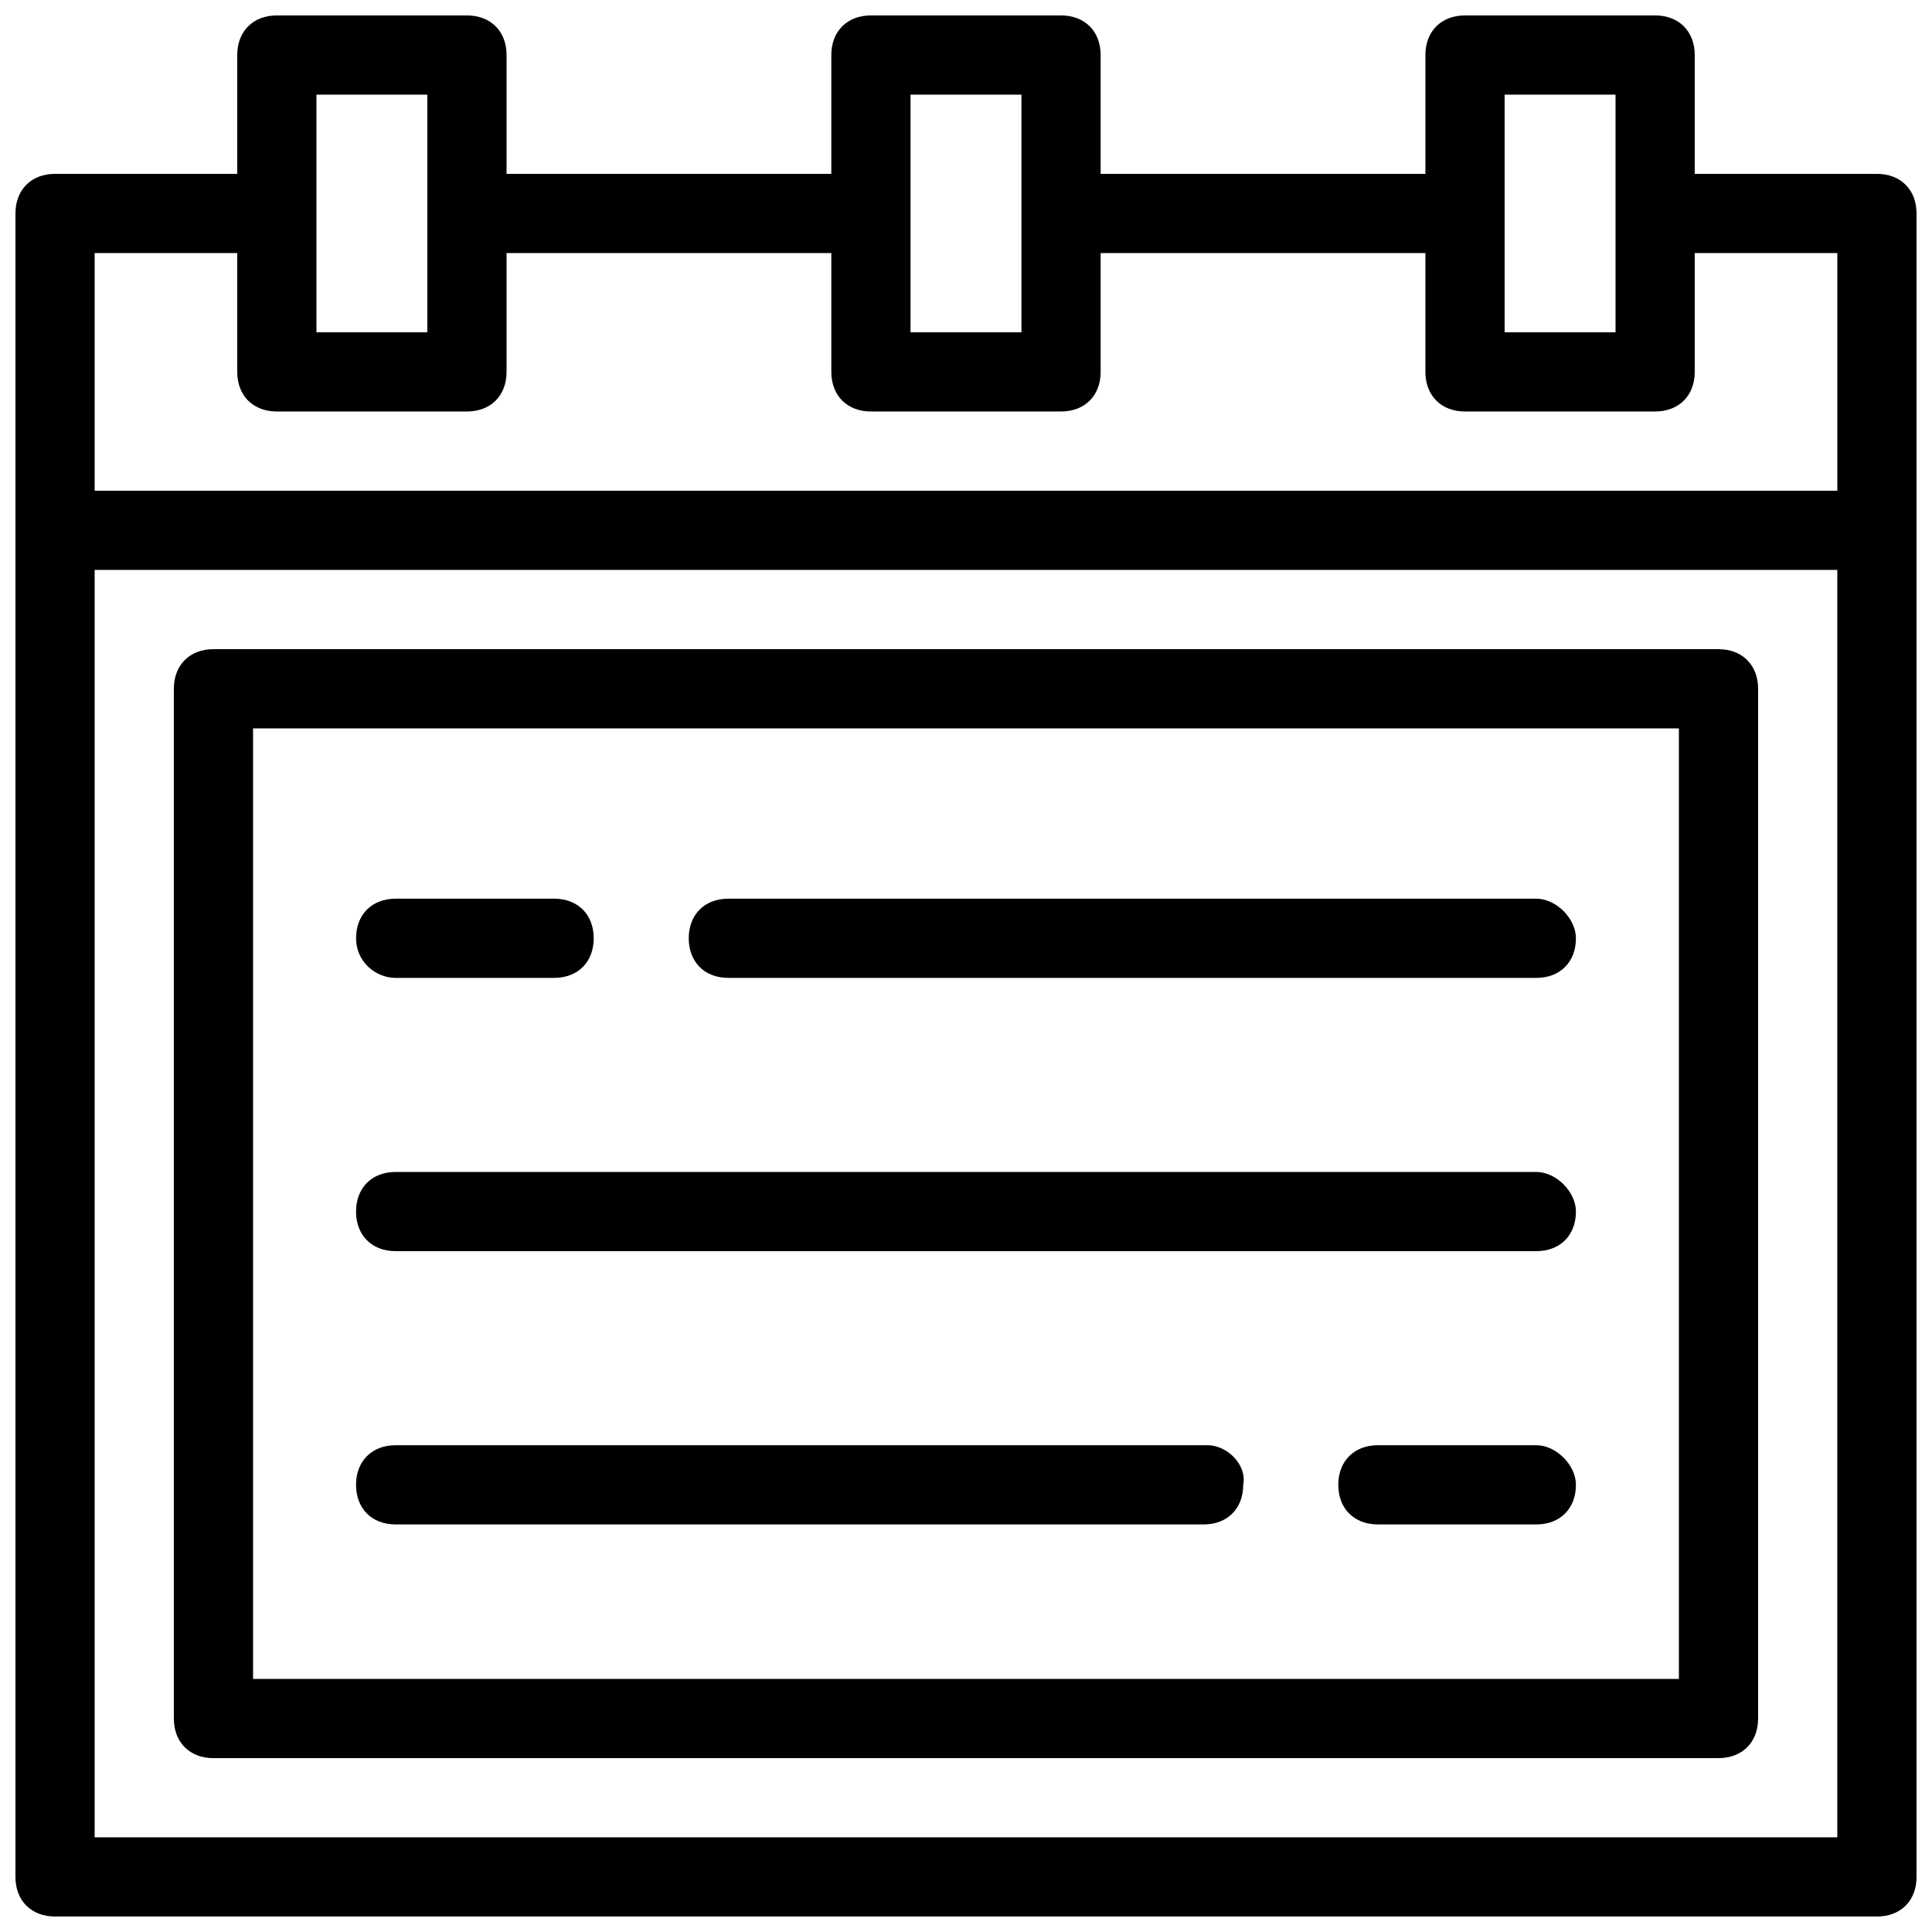
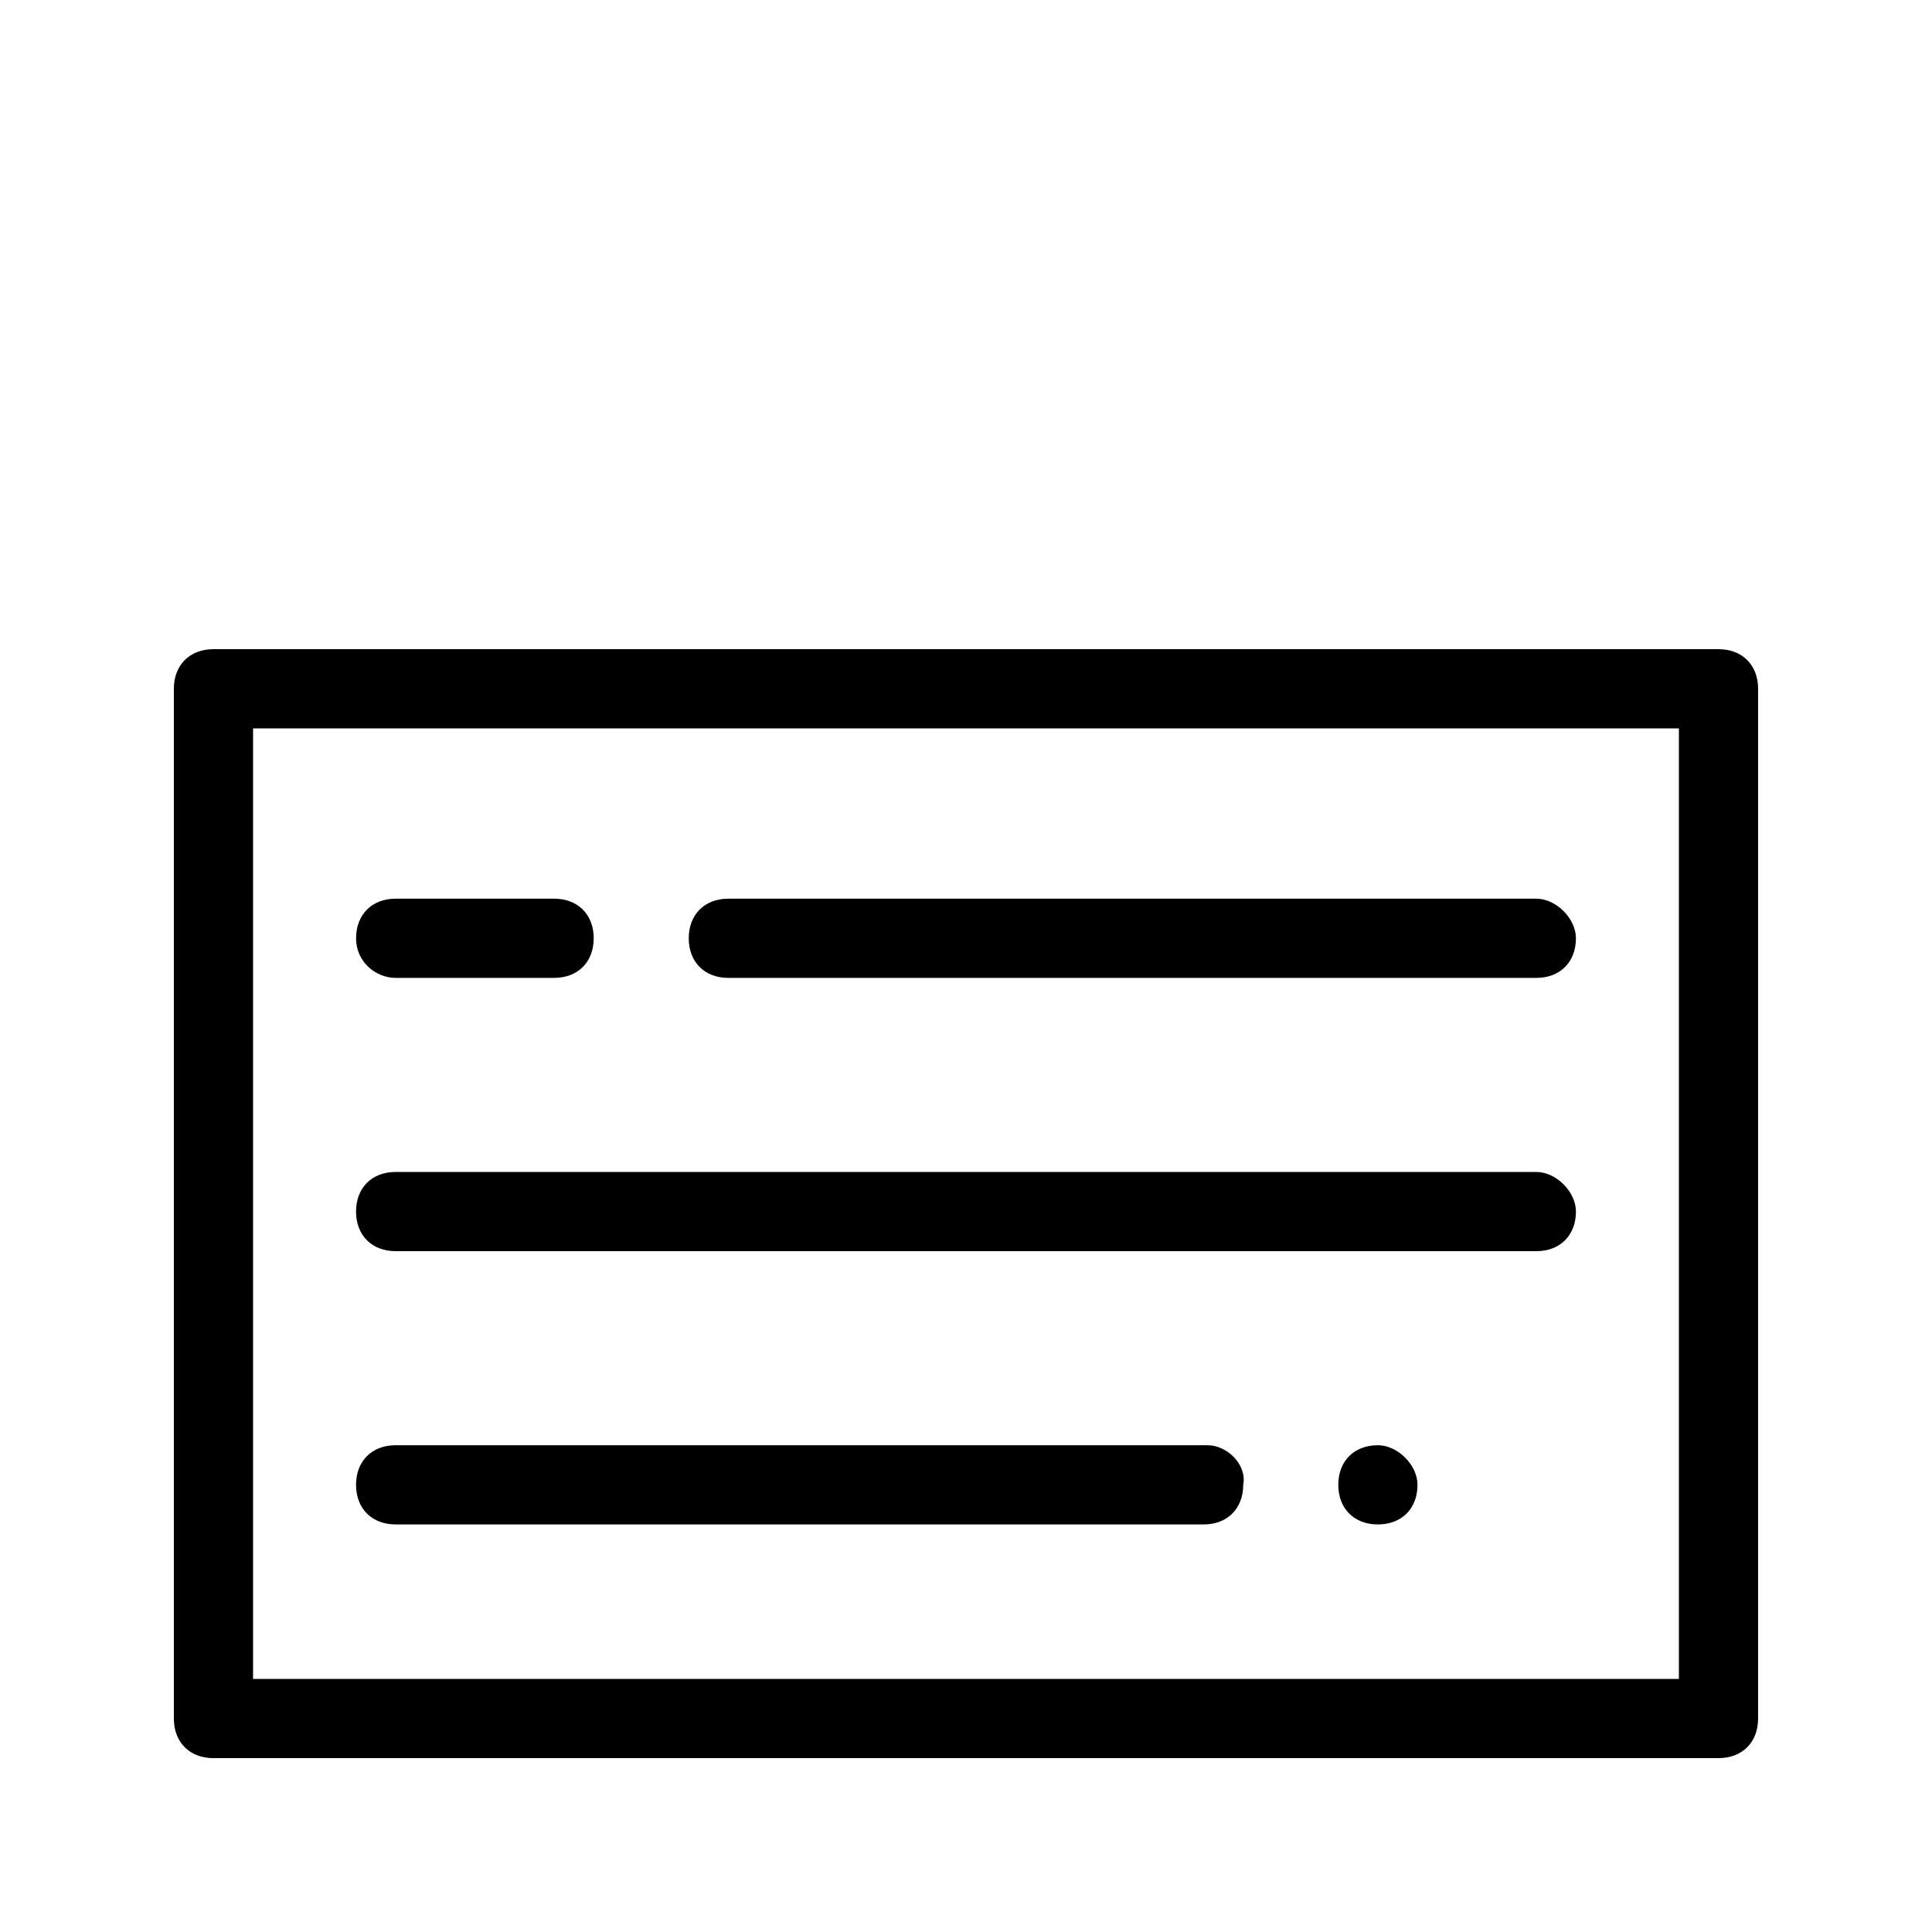
<svg xmlns="http://www.w3.org/2000/svg" width="800px" height="800px" version="1.1" viewBox="144 144 512 512">
  <defs>
    <clipPath id="a">
      <path d="m148.09 148.09h503.81v503.81h-503.81z" />
    </clipPath>
  </defs>
  <g clip-path="url(#a)">
-     <path d="m651.9 200.57c0-6.297-4.199-10.496-10.496-10.496h-48.281v-31.488c0-6.297-4.199-10.496-10.496-10.496h-50.383c-6.297 0-10.496 4.199-10.496 10.496v31.488h-86.066v-31.488c0-6.297-4.199-10.496-10.496-10.496h-50.383c-6.297 0-10.496 4.199-10.496 10.496v31.488h-86.066l0.004-31.488c0-6.297-4.199-10.496-10.496-10.496h-50.383c-6.297 0-10.496 4.199-10.496 10.496v31.488h-48.281c-6.297 0-10.496 4.199-10.496 10.496v440.83c0 6.297 4.199 10.496 10.496 10.496h482.82c6.297 0 10.496-4.199 10.496-10.496zm-109.16 0v-31.488h29.391v62.977h-29.391zm-157.44 0v-31.488h29.391v62.977h-29.391zm-157.44 0v-31.488h29.391v62.977h-29.391zm-58.777 10.496h37.785v31.488c0 6.297 4.199 10.496 10.496 10.496h50.383c6.297 0 10.496-4.199 10.496-10.496v-31.488h86.066v31.488c0 6.297 4.199 10.496 10.496 10.496h50.383c6.297 0 10.496-4.199 10.496-10.496l-0.004-31.488h86.066v31.488c0 6.297 4.199 10.496 10.496 10.496h50.383c6.297 0 10.496-4.199 10.496-10.496v-31.488h37.785v62.977h-461.82zm461.82 419.84h-461.82v-335.87h461.82z" />
-   </g>
+     </g>
  <path d="m200.57 609.92h398.85c6.297 0 10.496-4.199 10.496-10.496v-272.89c0-6.297-4.199-10.496-10.496-10.496h-398.85c-6.297 0-10.496 4.199-10.496 10.496v272.9c0 6.297 4.199 10.492 10.496 10.492zm10.496-272.89h377.86v251.91l-377.86-0.004z" />
  <path d="m248.86 403.15h41.984c6.297 0 10.496-4.199 10.496-10.496s-4.199-10.496-10.496-10.496h-41.984c-6.297 0-10.496 4.199-10.496 10.496s5.25 10.496 10.496 10.496z" />
  <path d="m551.14 382.16h-214.12c-6.297 0-10.496 4.199-10.496 10.496s4.199 10.496 10.496 10.496h214.12c6.297 0 10.496-4.199 10.496-10.496 0-5.25-5.246-10.496-10.496-10.496z" />
-   <path d="m551.14 527h-41.984c-6.297 0-10.496 4.199-10.496 10.496s4.199 10.496 10.496 10.496h41.984c6.297 0 10.496-4.199 10.496-10.496 0-5.246-5.246-10.496-10.496-10.496z" />
+   <path d="m551.14 527h-41.984c-6.297 0-10.496 4.199-10.496 10.496s4.199 10.496 10.496 10.496c6.297 0 10.496-4.199 10.496-10.496 0-5.246-5.246-10.496-10.496-10.496z" />
  <path d="m464.02 527h-215.17c-6.297 0-10.496 4.199-10.496 10.496s4.199 10.496 10.496 10.496h214.12c6.297 0 10.496-4.199 10.496-10.496 1.051-5.246-4.195-10.496-9.445-10.496z" />
  <path d="m551.14 454.58h-302.29c-6.297 0-10.496 4.199-10.496 10.496s4.199 10.496 10.496 10.496h302.29c6.297 0 10.496-4.199 10.496-10.496 0-5.25-5.246-10.496-10.496-10.496z" />
</svg>